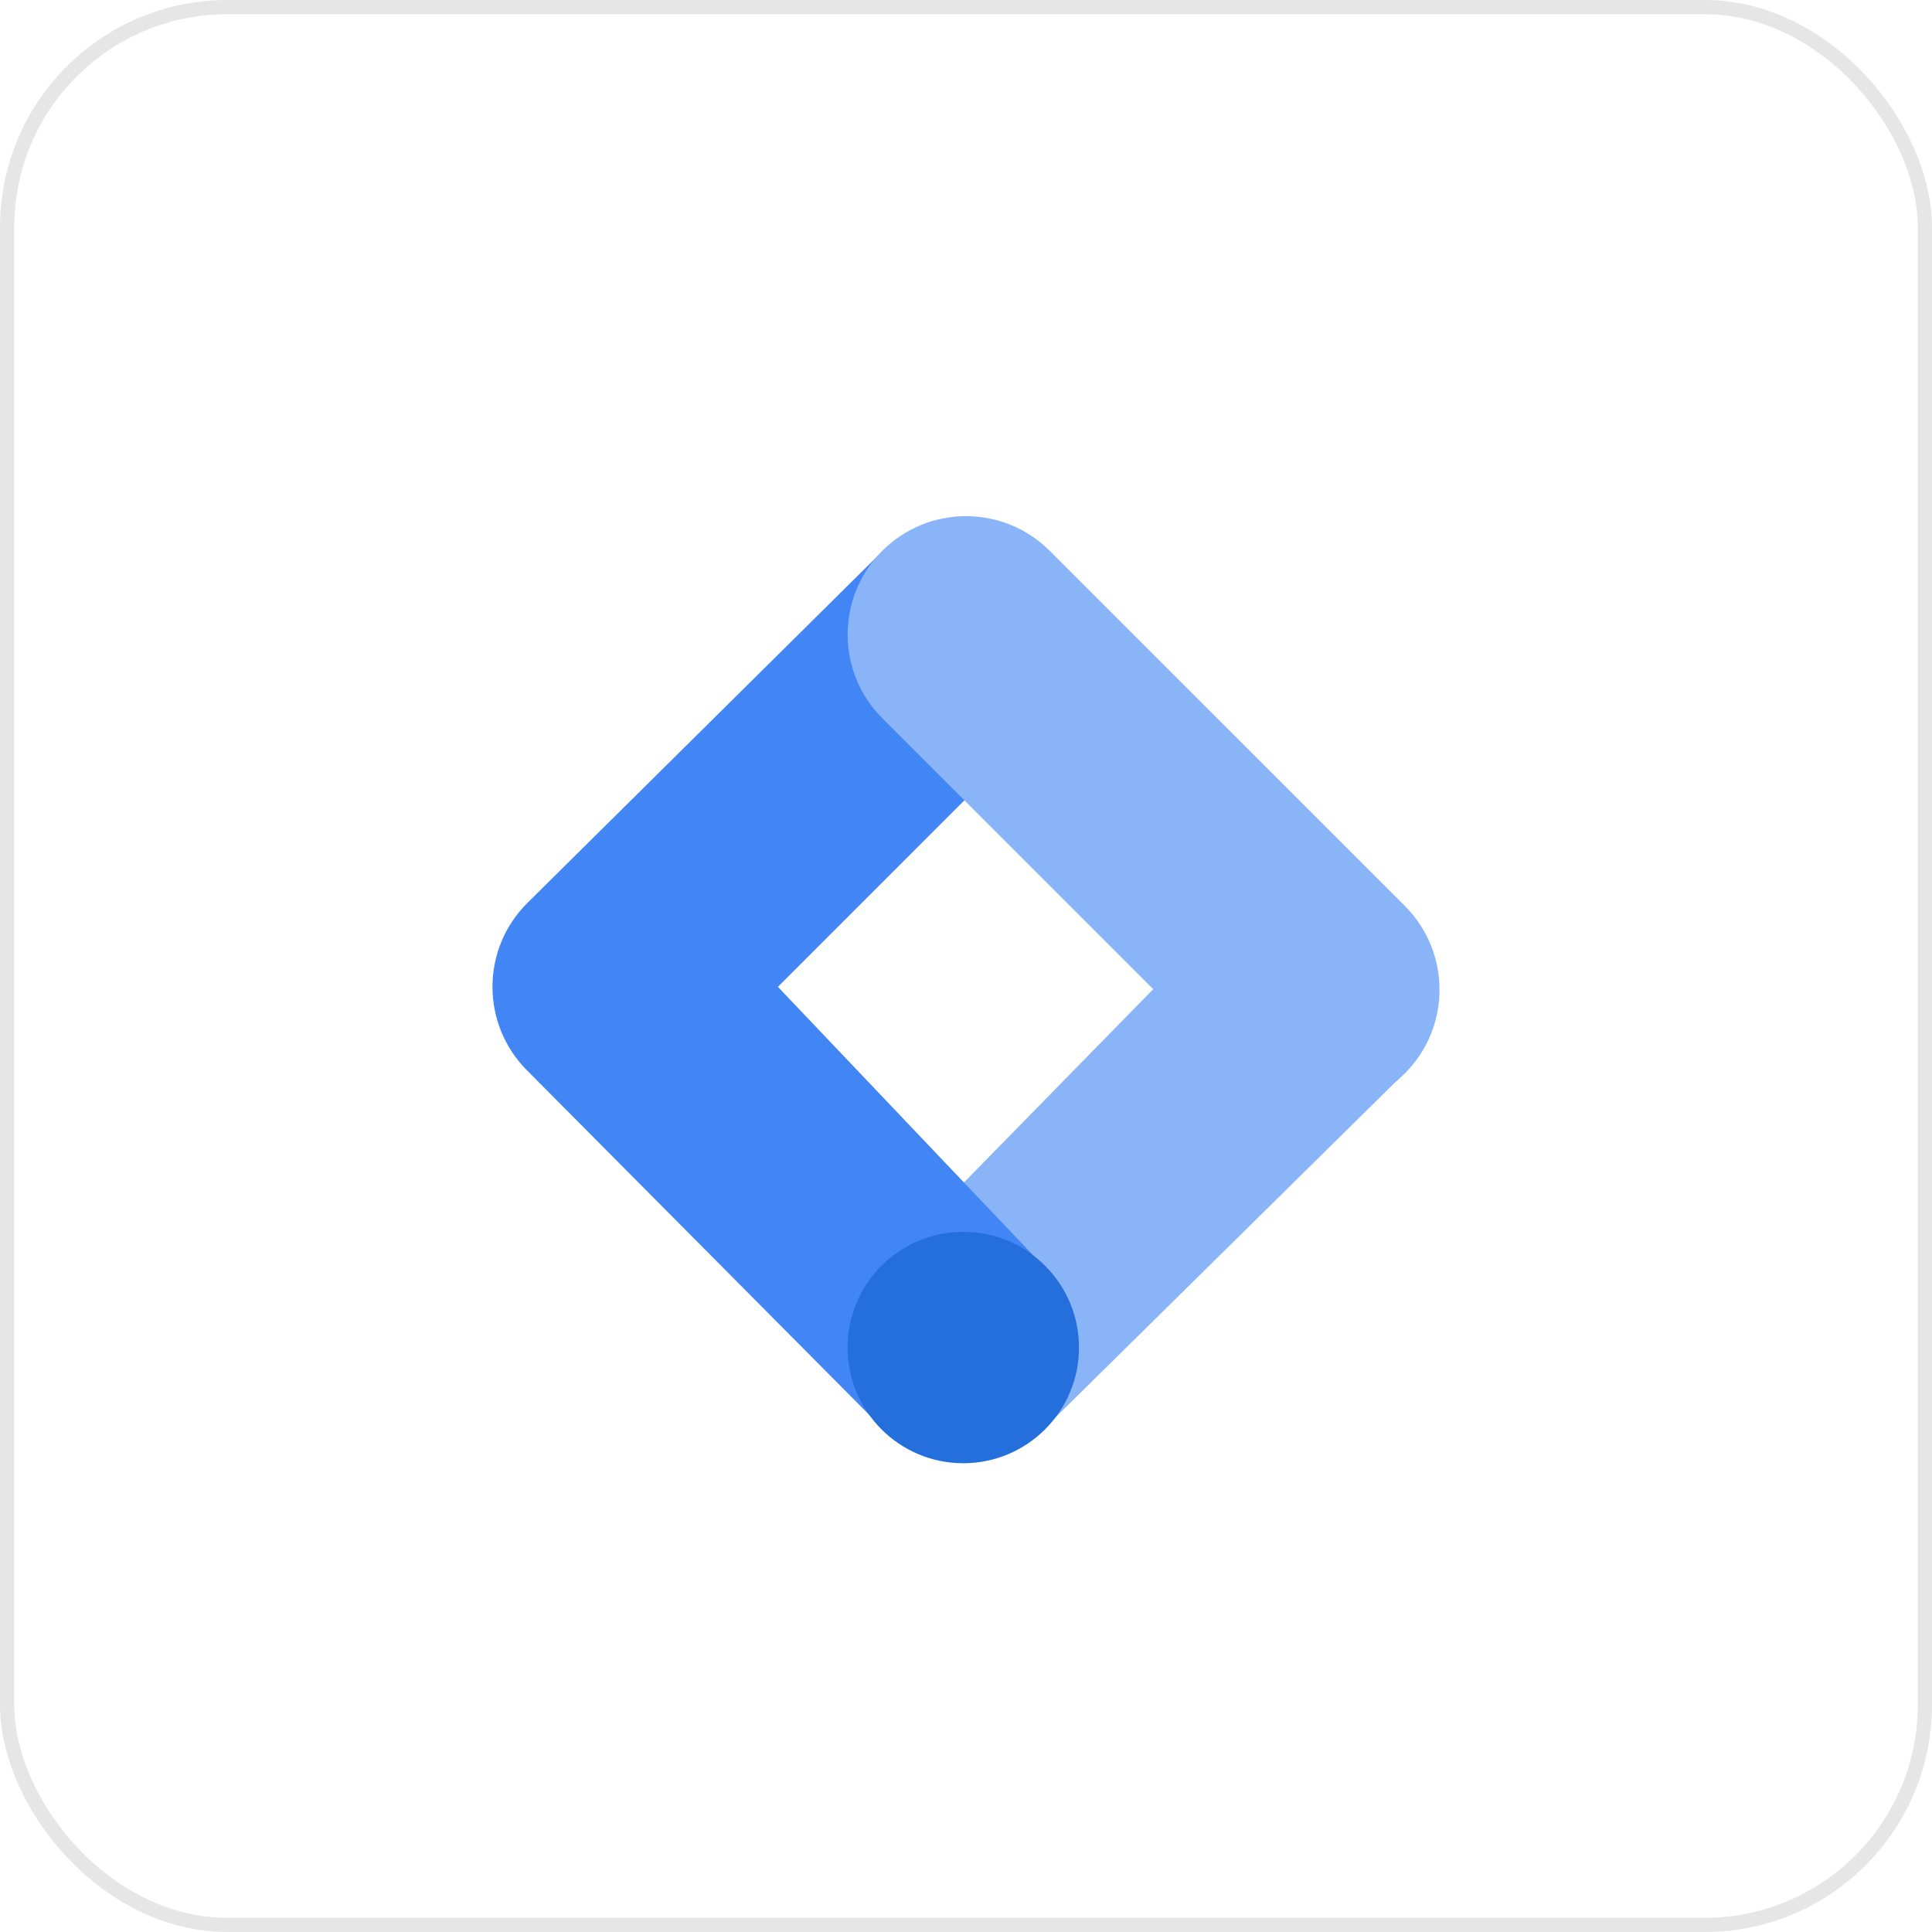
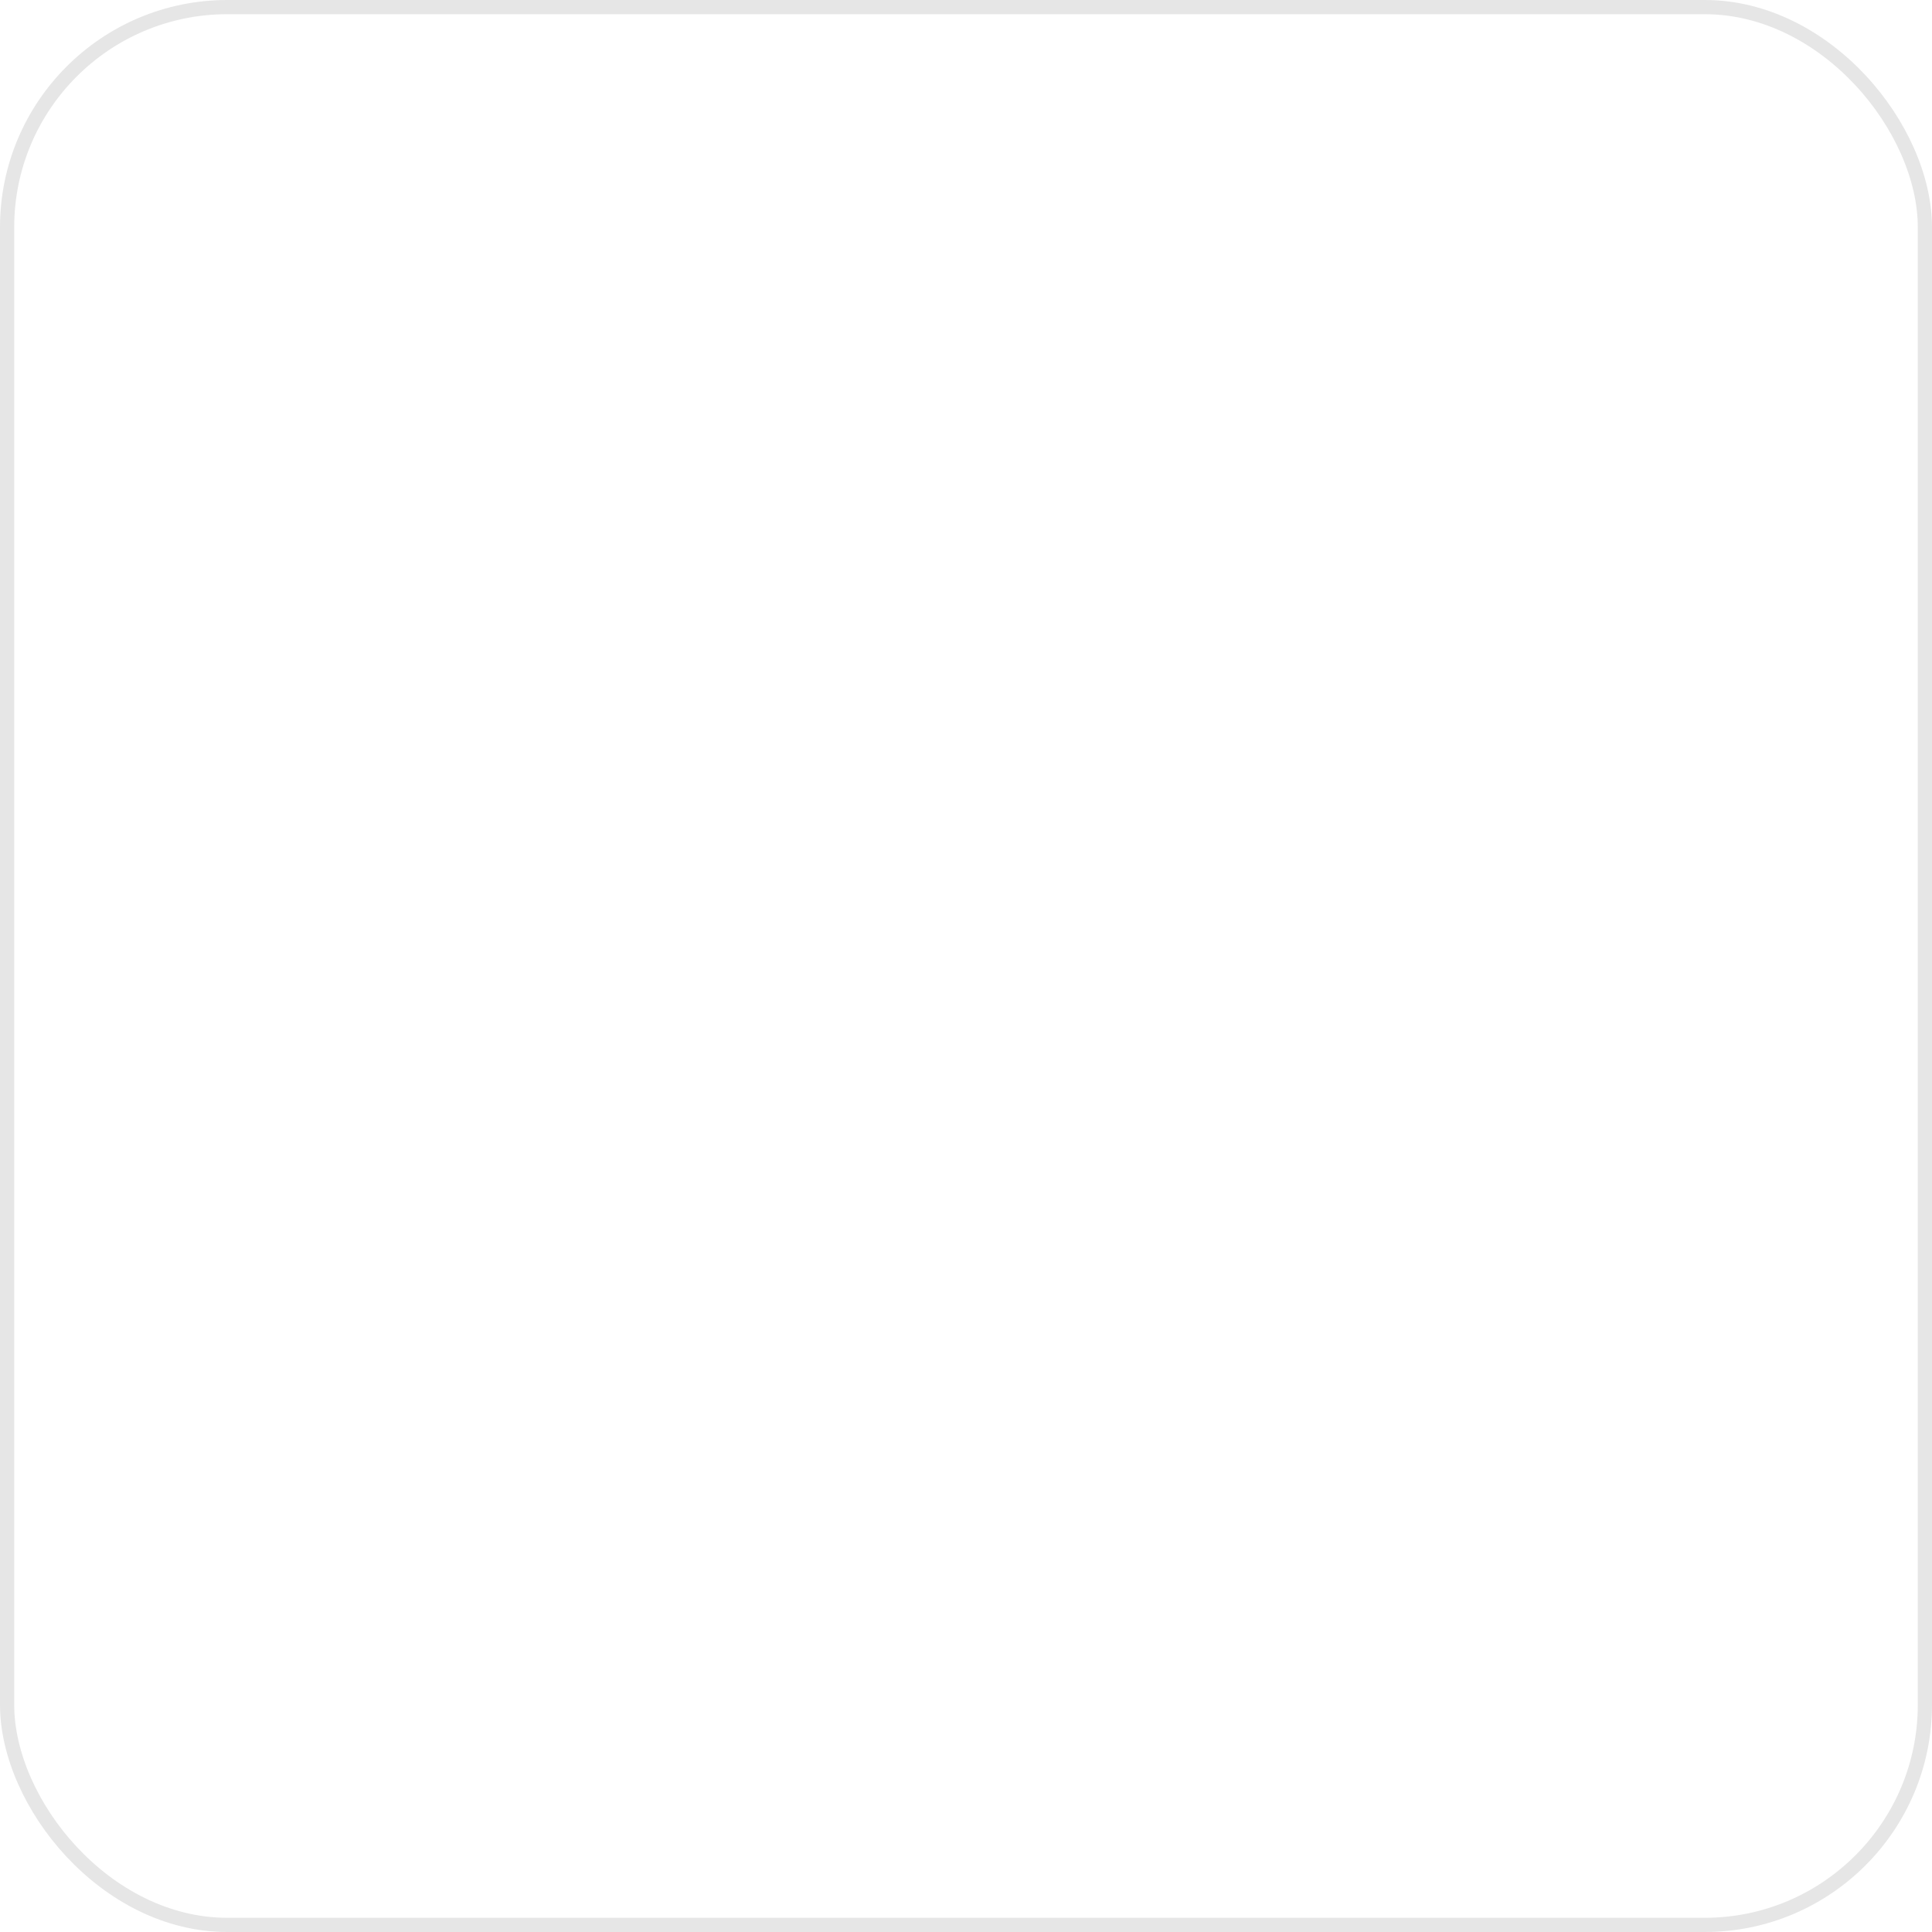
<svg xmlns="http://www.w3.org/2000/svg" width="136" height="136" viewBox="0 0 136 136" fill="none">
  <rect x="0.5" y="0.5" width="135" height="135" rx="15.5" stroke="black" stroke-opacity="0.1" />
  <g filter="url(#filter0_d_3043_35233)">
-     <path d="M73.798 98.604L62.226 87.32L87.078 61.941L99.059 73.683L73.798 98.604Z" fill="#8AB4F8" />
-     <path d="M73.847 48.713L62.317 36.94L37.105 61.914C33.855 65.164 33.855 70.433 37.105 73.687L61.938 98.683L73.68 87.698L54.76 67.8L73.847 48.713Z" fill="#4285F4" />
-     <path d="M98.893 62.107L73.892 37.107C70.639 33.853 65.362 33.853 62.108 37.107C58.855 40.361 58.855 45.637 62.108 48.891L87.108 73.891C90.362 77.145 95.639 77.145 98.893 73.891C102.146 70.638 102.146 65.361 98.893 62.107Z" fill="#8AB4F8" />
-     <path d="M67.809 101.335C72.307 101.335 75.953 97.688 75.953 93.191C75.953 88.693 72.307 85.047 67.809 85.047C63.311 85.047 59.665 88.693 59.665 93.191C59.665 97.688 63.311 101.335 67.809 101.335Z" fill="#246FDB" />
-   </g>
+     </g>
  <defs>
    <filter id="filter0_d_3043_35233" x="24.667" y="26.333" width="86.667" height="86.667" filterUnits="userSpaceOnUse" color-interpolation-filters="sRGB">
      <feFlood flood-opacity="0" result="BackgroundImageFix" />
      <feColorMatrix in="SourceAlpha" type="matrix" values="0 0 0 0 0 0 0 0 0 0 0 0 0 0 0 0 0 0 127 0" result="hardAlpha" />
      <feOffset dy="1.667" />
      <feGaussianBlur stdDeviation="1.667" />
      <feComposite in2="hardAlpha" operator="out" />
      <feColorMatrix type="matrix" values="0 0 0 0 0.039 0 0 0 0 0.05 0 0 0 0 0.071 0 0 0 0.05 0" />
      <feBlend mode="normal" in2="BackgroundImageFix" result="effect1_dropShadow_3043_35233" />
      <feBlend mode="normal" in="SourceGraphic" in2="effect1_dropShadow_3043_35233" result="shape" />
    </filter>
  </defs>
</svg>